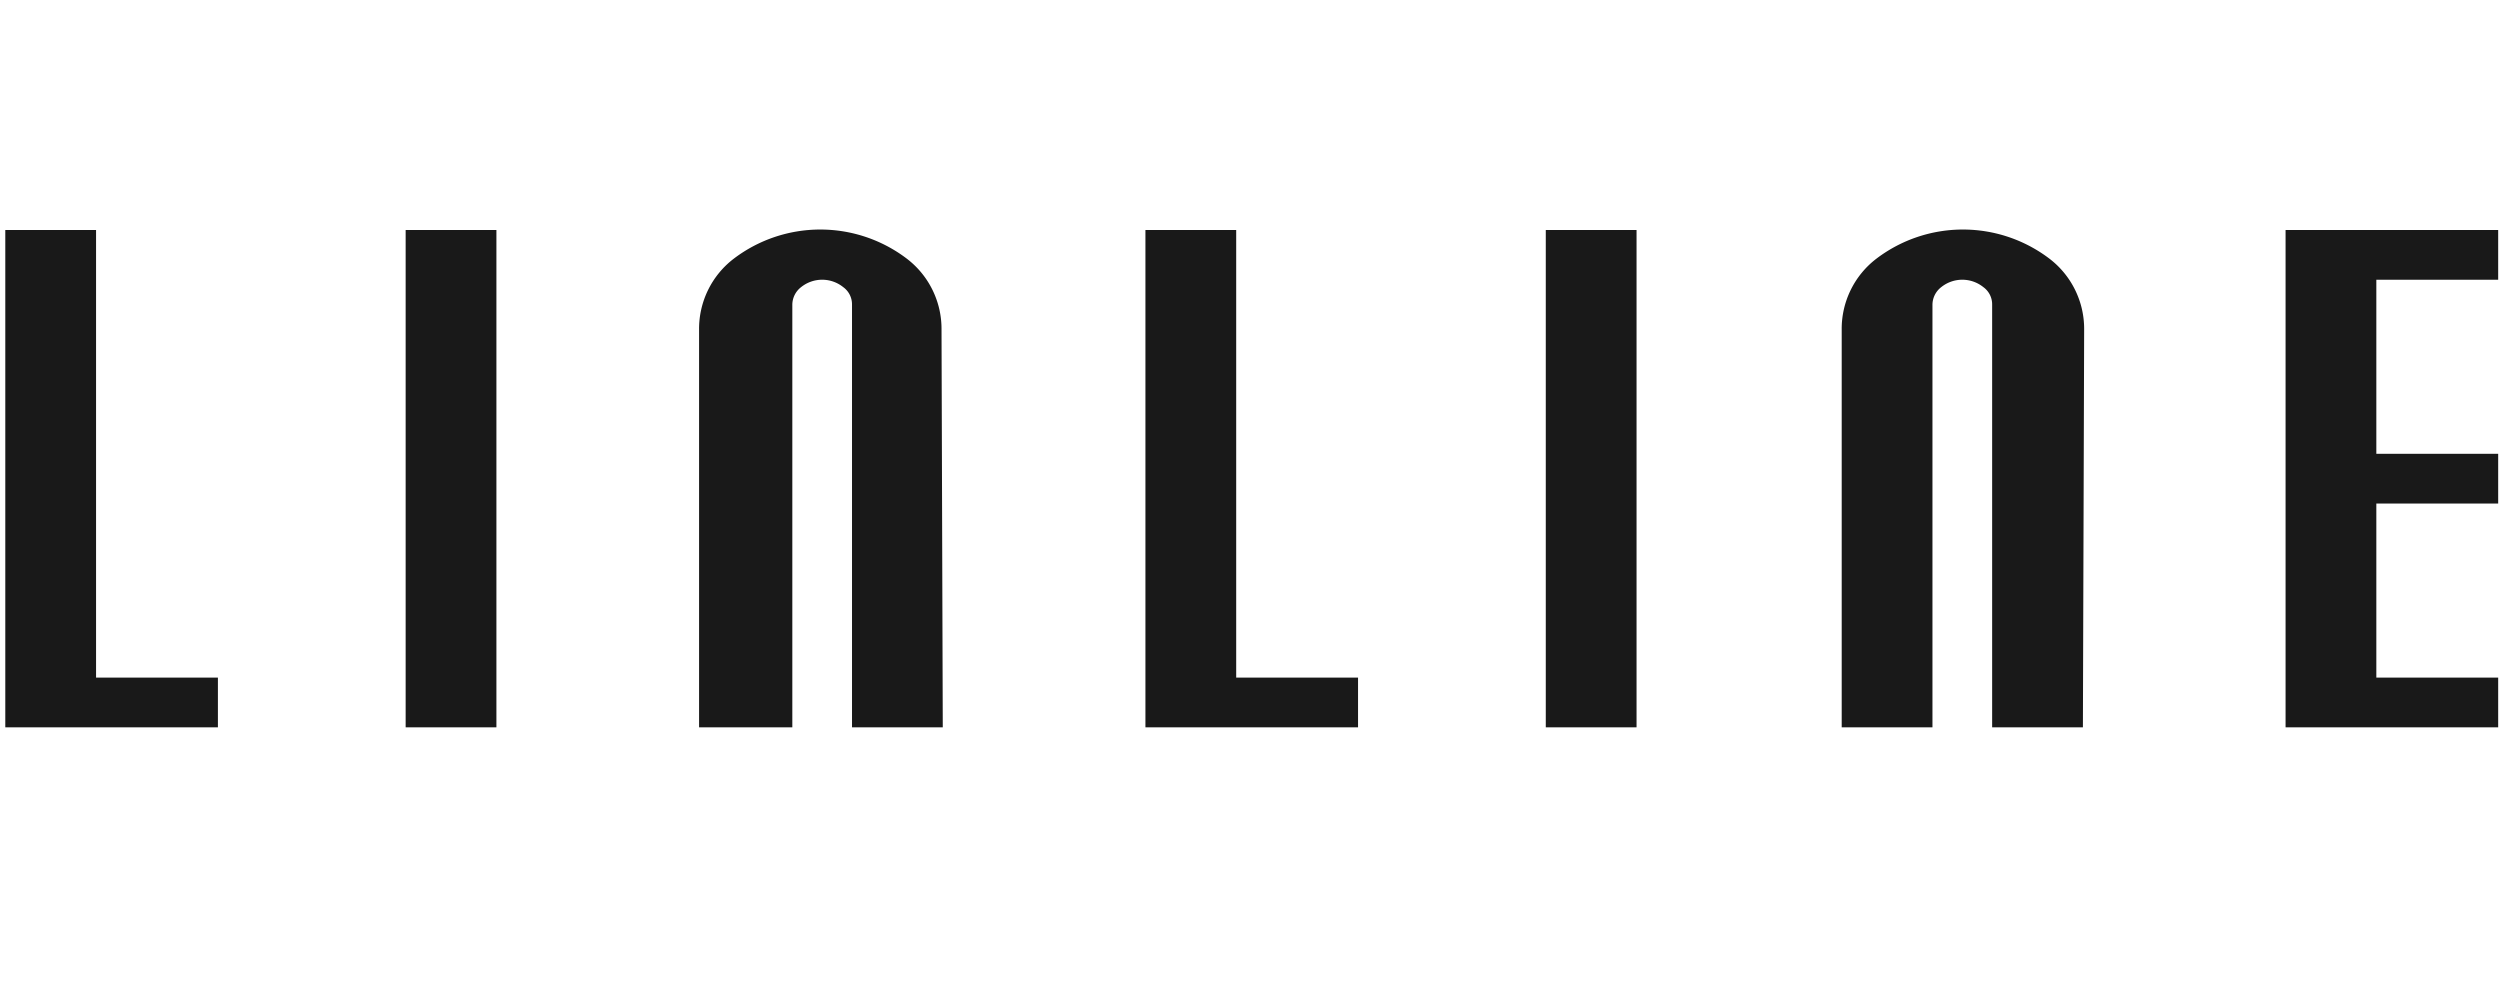
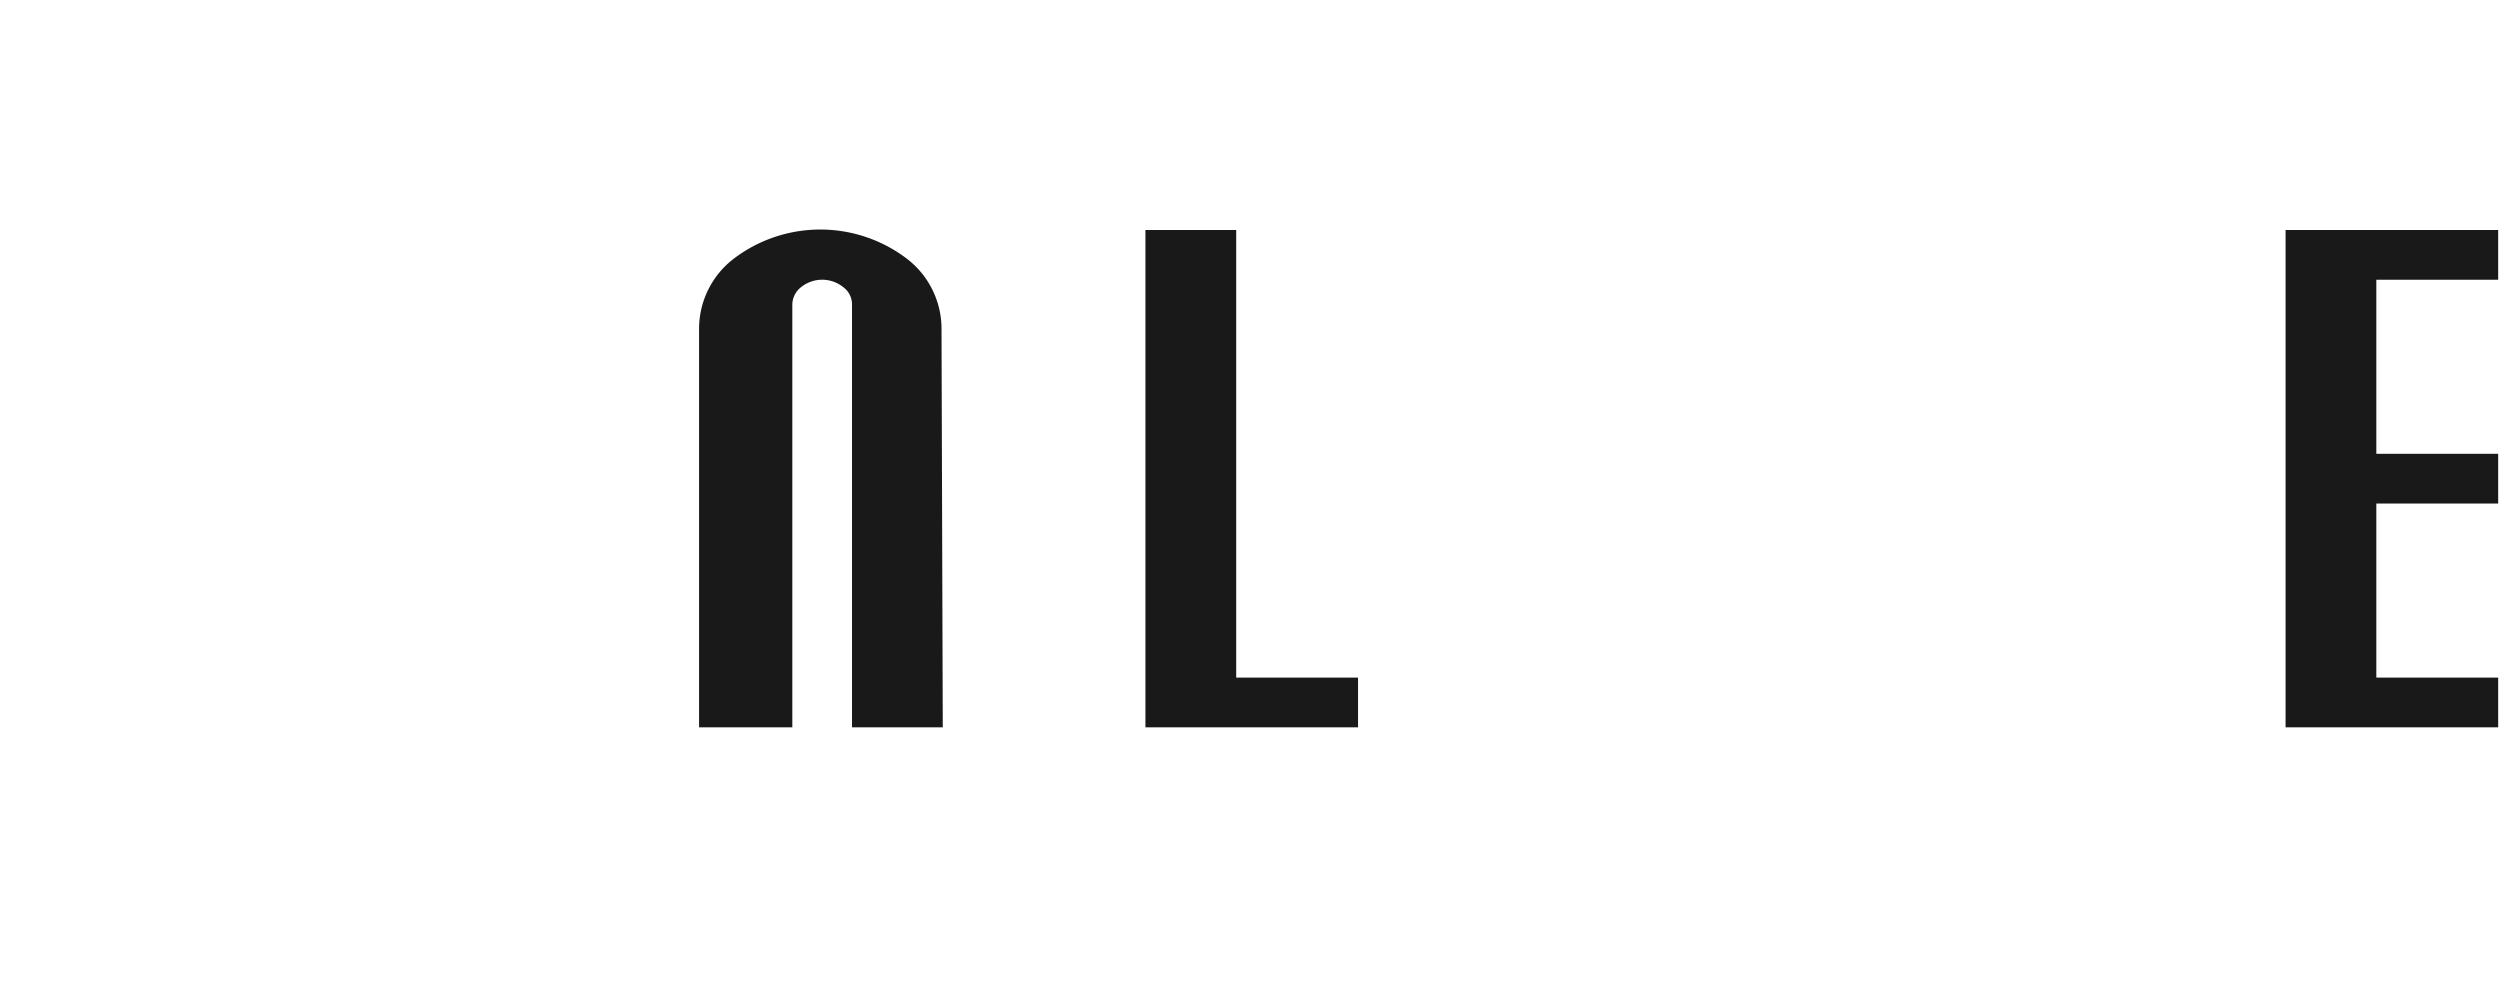
<svg xmlns="http://www.w3.org/2000/svg" xmlns:ns1="http://sodipodi.sourceforge.net/DTD/sodipodi-0.dtd" xmlns:ns2="http://www.inkscape.org/namespaces/inkscape" width="75" height="30" viewBox="0 0 75 30" fill="none" version="1.1" id="svg8" ns1:docname="text.svg" ns2:version="1.3.2 (091e20e, 2023-11-25, custom)">
  <defs id="defs12" />
  <ns1:namedview id="namedview10" pagecolor="#ffffff" bordercolor="#666666" borderopacity="1.0" ns2:pageshadow="2" ns2:pageopacity="0.0" ns2:pagecheckerboard="0" showgrid="false" ns2:zoom="32.678849" ns2:cx="33.324307" ns2:cy="16.493849" ns2:window-width="1512" ns2:window-height="857" ns2:window-x="3565" ns2:window-y="439" ns2:window-maximized="0" ns2:current-layer="svg8" ns2:showpageshadow="2" ns2:deskcolor="#d1d1d1" showguides="false" />
  <g class="cls-1" id="g25" style="opacity:0.9;mix-blend-mode:normal;fill:#000000" transform="matrix(0.373,0,0,0.373,-11.516,-69.192)">
-     <path class="cls-2" d="M 56.8,250.6 H 39.7 v -40 H 47 v 36 h 9.8 z" transform="translate(-8.4,-6.6)" id="path19" style="fill:#000000" />
-     <path class="cls-2" d="m 79.2,250.6 h -7.3 v -40 h 7.3 z" transform="translate(-8.4,-6.6)" id="path20" style="fill:#000000" />
    <path class="cls-2" d="m 115.1,250.6 h -7.3 v -34 a 1.7,1.7 0 0 0 -0.7,-1.4 2.7,2.7 0 0 0 -1.7,-0.6 2.7,2.7 0 0 0 -1.7,0.6 1.8,1.8 0 0 0 -0.7,1.4 v 34 h -7.5 v -32 a 7.1,7.1 0 0 1 2.8,-5.7 11.5,11.5 0 0 1 13.9,0 7.1,7.1 0 0 1 2.8,5.7 z" transform="translate(-8.4,-6.6)" id="path21" style="fill:#000000" />
    <path class="cls-2" d="m 148.5,250.6 h -17.1 v -40 h 7.3 v 36 h 9.8 z" transform="translate(-8.4,-6.6)" id="path22" style="fill:#000000" />
-     <path class="cls-2" d="m 170.9,250.6 h -7.3 v -40 h 7.3 z" transform="translate(-8.4,-6.6)" id="path23" style="fill:#000000" />
-     <path class="cls-2" d="m 206.8,250.6 h -7.3 v -34 a 1.7,1.7 0 0 0 -0.7,-1.4 2.7,2.7 0 0 0 -1.7,-0.6 2.7,2.7 0 0 0 -1.7,0.6 1.8,1.8 0 0 0 -0.7,1.4 v 34 h -7.3 v -32 a 7.1,7.1 0 0 1 2.8,-5.7 11.5,11.5 0 0 1 13.9,0 7.1,7.1 0 0 1 2.8,5.7 z" transform="translate(-8.4,-6.6)" id="path24" style="fill:#000000" />
    <path class="cls-2" d="m 240.2,250.6 h -17.1 v -40 h 17.1 v 4 h -9.8 v 14 h 9.8 v 4 h -9.8 v 14 h 9.8 z" transform="translate(-8.4,-6.6)" id="path25" style="fill:#000000" />
  </g>
</svg>